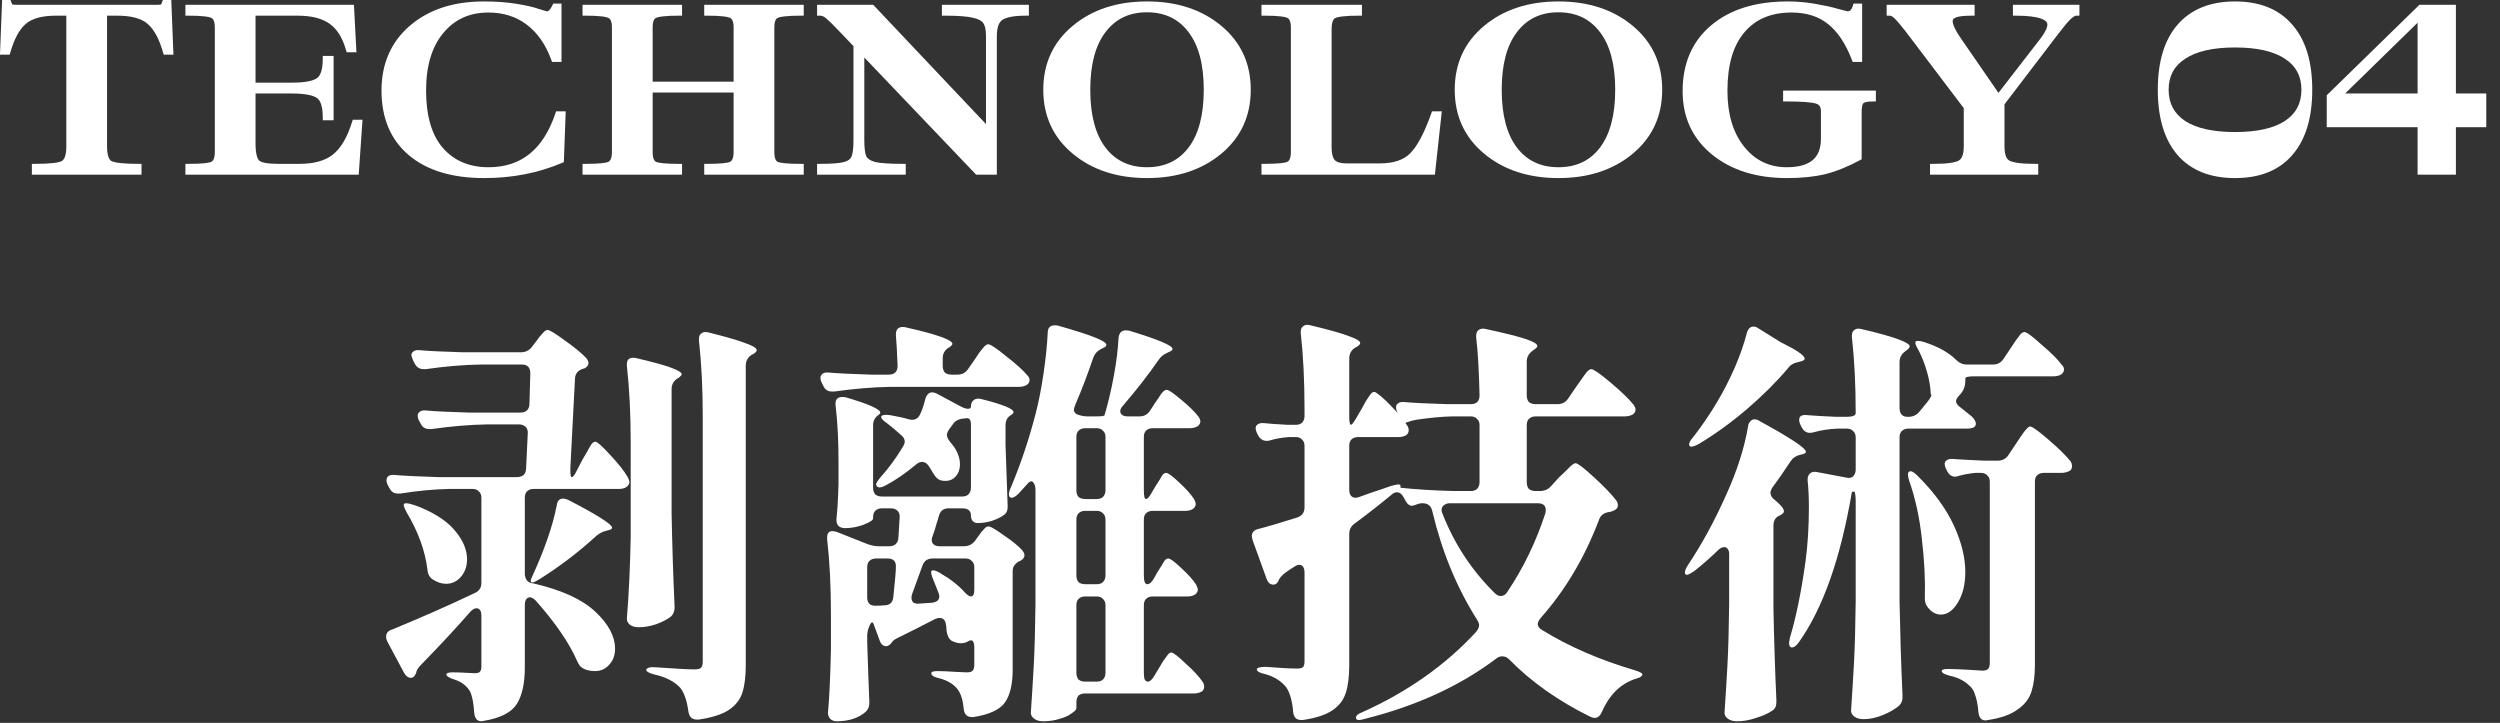
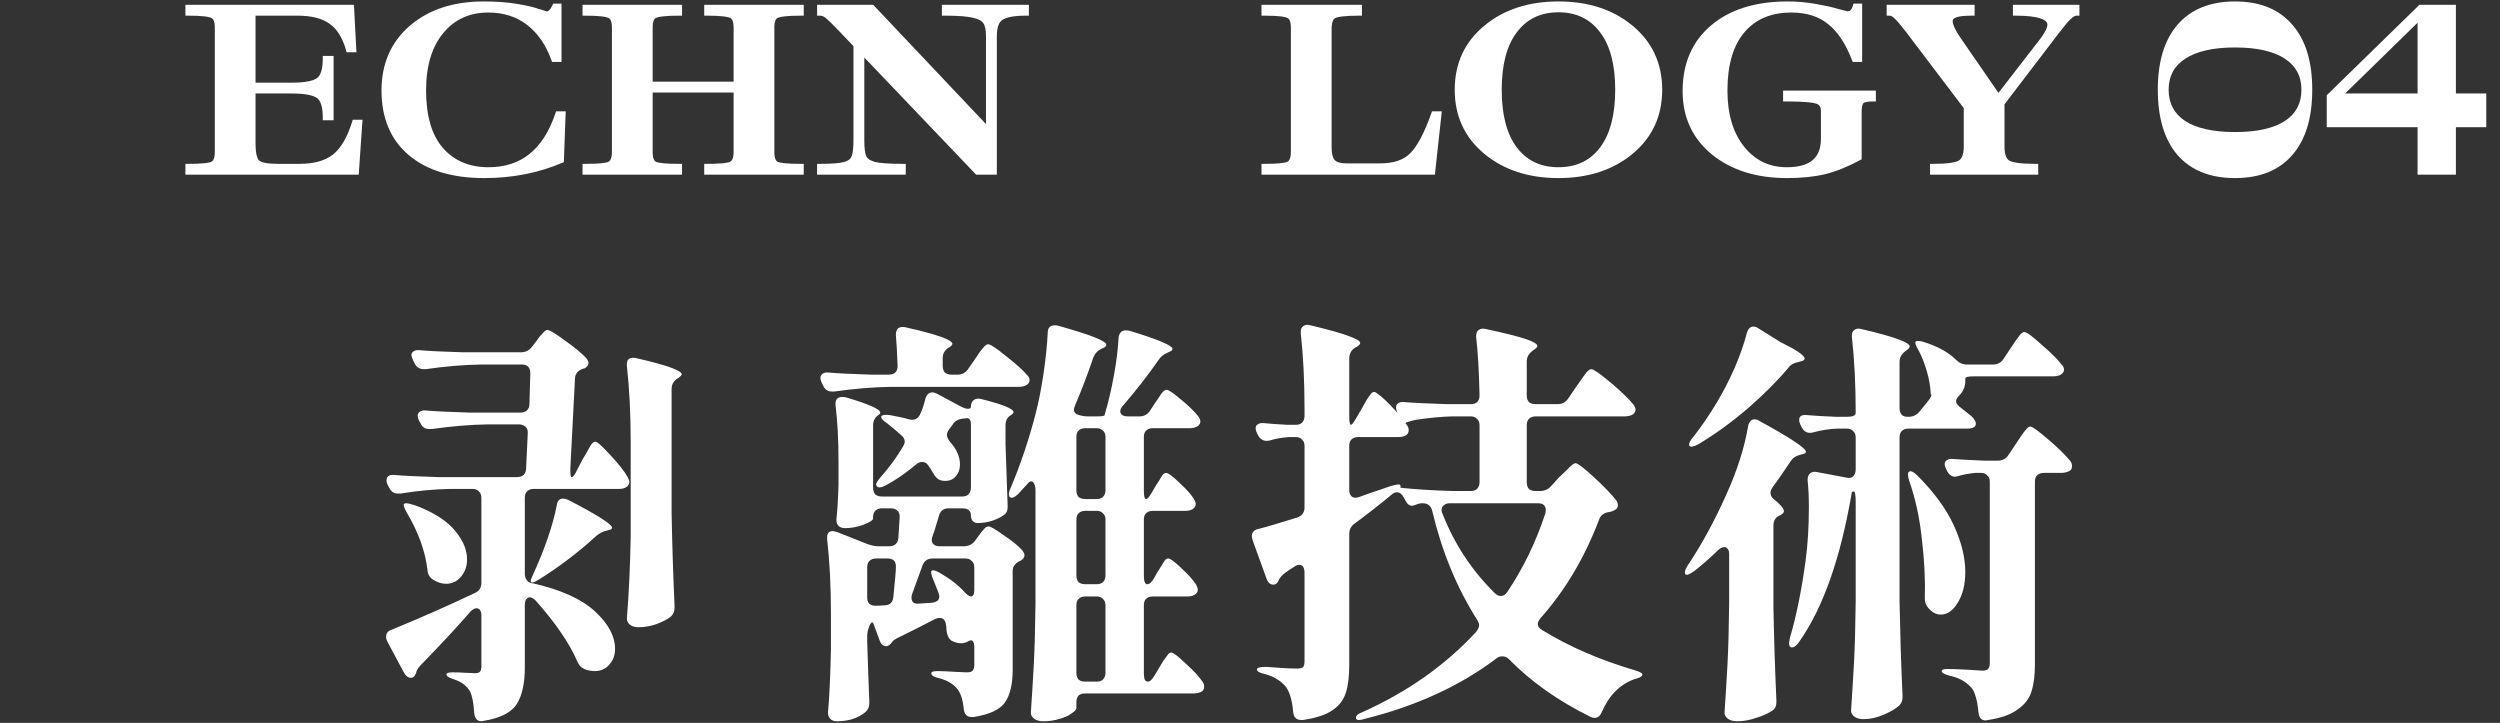
<svg xmlns="http://www.w3.org/2000/svg" width="83" height="24" viewBox="0 0 83 24" fill="none">
  <rect x="0" y="0" width="83" height="24" fill="#333333" stroke="none" />
  <path d="M27.7 12.998C28.363 12.905 28.979 12.853 29.548 12.844H33.818C33.93 12.844 34.023 12.821 34.098 12.774C34.154 12.727 34.182 12.676 34.182 12.62C34.182 12.564 34.159 12.513 34.112 12.466C33.963 12.289 33.725 12.074 33.398 11.822C33.081 11.561 32.885 11.43 32.81 11.43C32.773 11.43 32.731 11.453 32.684 11.5C32.637 11.547 32.577 11.621 32.502 11.724C32.437 11.817 32.39 11.887 32.362 11.934L32.138 12.256C32.054 12.377 31.937 12.438 31.788 12.438H31.592C31.499 12.438 31.424 12.415 31.368 12.368C31.321 12.312 31.298 12.237 31.298 12.144V11.892C31.298 11.743 31.363 11.626 31.494 11.542L31.522 11.528C31.587 11.481 31.62 11.444 31.62 11.416C31.62 11.285 31.107 11.103 30.08 10.87C30.052 10.861 30.015 10.856 29.968 10.856C29.819 10.856 29.744 10.94 29.744 11.108V11.136C29.763 11.323 29.781 11.659 29.8 12.144C29.8 12.34 29.702 12.438 29.506 12.438H28.918C28.293 12.419 27.821 12.396 27.504 12.368C27.42 12.359 27.355 12.373 27.308 12.41C27.261 12.447 27.238 12.494 27.238 12.55C27.238 12.597 27.252 12.648 27.28 12.704L27.336 12.816C27.392 12.937 27.485 12.998 27.616 12.998H27.7Z" fill="white" />
  <path d="M39.362 22.028C39.11 21.785 38.951 21.664 38.886 21.664C38.849 21.664 38.811 21.687 38.774 21.734C38.737 21.78 38.685 21.851 38.62 21.944C38.564 22.037 38.522 22.107 38.494 22.154L38.326 22.434C38.251 22.564 38.177 22.63 38.102 22.63C38.065 22.63 38.032 22.607 38.004 22.56C37.985 22.504 37.976 22.429 37.976 22.336V20.096C37.976 20.003 37.999 19.933 38.046 19.886C38.102 19.83 38.177 19.802 38.27 19.802H39.432C39.535 19.802 39.619 19.779 39.684 19.732C39.74 19.685 39.768 19.634 39.768 19.578C39.768 19.541 39.749 19.485 39.712 19.41C39.609 19.251 39.446 19.069 39.222 18.864C38.998 18.649 38.853 18.542 38.788 18.542C38.751 18.542 38.713 18.561 38.676 18.598C38.648 18.635 38.611 18.696 38.564 18.78C38.517 18.855 38.475 18.92 38.438 18.976L38.312 19.2C38.237 19.331 38.163 19.396 38.088 19.396C38.013 19.396 37.976 19.298 37.976 19.102V17.254C37.976 17.16 37.999 17.09 38.046 17.044C38.102 16.988 38.177 16.96 38.27 16.96H39.362C39.465 16.96 39.549 16.936 39.614 16.89C39.67 16.843 39.698 16.792 39.698 16.736C39.698 16.698 39.679 16.642 39.642 16.568C39.539 16.409 39.376 16.227 39.152 16.022C38.928 15.807 38.783 15.7 38.718 15.7C38.681 15.7 38.643 15.719 38.606 15.756C38.578 15.793 38.541 15.854 38.494 15.938C38.447 16.012 38.405 16.078 38.368 16.134L38.228 16.372C38.153 16.503 38.093 16.568 38.046 16.568C37.999 16.568 37.976 16.47 37.976 16.274V14.51C37.976 14.416 37.999 14.347 38.046 14.3C38.102 14.244 38.177 14.216 38.27 14.216H39.502C39.605 14.216 39.693 14.193 39.768 14.146C39.824 14.099 39.852 14.048 39.852 13.992C39.852 13.945 39.829 13.889 39.782 13.824C39.661 13.665 39.469 13.479 39.208 13.264C38.956 13.049 38.797 12.942 38.732 12.942C38.695 12.942 38.653 12.965 38.606 13.012C38.569 13.049 38.522 13.114 38.466 13.208C38.41 13.292 38.368 13.352 38.34 13.39L38.186 13.628C38.102 13.758 37.985 13.824 37.836 13.824H37.444C37.369 13.824 37.309 13.81 37.262 13.782C37.215 13.745 37.192 13.703 37.192 13.656C37.192 13.591 37.225 13.525 37.29 13.46C37.738 12.937 38.13 12.433 38.466 11.948C38.531 11.845 38.629 11.766 38.76 11.71L38.816 11.682C38.891 11.654 38.928 11.621 38.928 11.584C38.928 11.472 38.452 11.271 37.5 10.982C37.472 10.973 37.43 10.968 37.374 10.968C37.234 10.968 37.155 11.052 37.136 11.22C37.117 11.593 37.066 12.008 36.982 12.466C36.898 12.923 36.8 13.343 36.688 13.726C36.679 13.735 36.674 13.754 36.674 13.782C36.674 13.81 36.585 13.824 36.408 13.824H36.1C35.988 13.824 35.871 13.8 35.75 13.754C35.685 13.716 35.652 13.665 35.652 13.6C35.652 13.572 35.671 13.511 35.708 13.418C35.913 12.942 36.109 12.428 36.296 11.878C36.343 11.747 36.431 11.649 36.562 11.584L36.618 11.556C36.693 11.528 36.73 11.491 36.73 11.444C36.73 11.322 36.198 11.113 35.134 10.814C35.106 10.805 35.069 10.8 35.022 10.8C34.863 10.8 34.784 10.884 34.784 11.052C34.765 11.453 34.719 11.906 34.644 12.41C34.569 12.914 34.481 13.362 34.378 13.754C34.154 14.613 33.879 15.429 33.552 16.204C33.515 16.279 33.496 16.349 33.496 16.414C33.496 16.488 33.529 16.526 33.594 16.526C33.65 16.526 33.725 16.479 33.818 16.386L34.112 16.064C34.159 16.008 34.201 15.98 34.238 15.98C34.275 15.98 34.308 16.008 34.336 16.064C34.364 16.12 34.378 16.19 34.378 16.274V20.026C34.369 20.866 34.35 21.547 34.322 22.07C34.294 22.583 34.261 23.115 34.224 23.666C34.224 23.741 34.261 23.806 34.336 23.862C34.411 23.918 34.509 23.946 34.63 23.946C34.835 23.946 35.022 23.918 35.19 23.862C35.358 23.815 35.489 23.755 35.582 23.68C35.685 23.614 35.736 23.558 35.736 23.512V23.316C35.736 23.223 35.759 23.148 35.806 23.092C35.862 23.045 35.937 23.022 36.03 23.022H39.642C39.745 23.022 39.833 22.998 39.908 22.952C39.955 22.915 39.978 22.863 39.978 22.798C39.978 22.733 39.959 22.677 39.922 22.63C39.81 22.462 39.623 22.261 39.362 22.028ZM36.702 22.336C36.702 22.429 36.674 22.504 36.618 22.56C36.571 22.607 36.501 22.63 36.408 22.63H36.03C35.937 22.63 35.862 22.607 35.806 22.56C35.759 22.504 35.736 22.429 35.736 22.336V20.096C35.736 20.003 35.759 19.933 35.806 19.886C35.862 19.83 35.937 19.802 36.03 19.802H36.408C36.501 19.802 36.571 19.83 36.618 19.886C36.674 19.933 36.702 20.003 36.702 20.096V22.336ZM36.702 19.102C36.702 19.195 36.674 19.27 36.618 19.326C36.571 19.372 36.501 19.396 36.408 19.396H36.03C35.937 19.396 35.862 19.372 35.806 19.326C35.759 19.27 35.736 19.195 35.736 19.102V17.254C35.736 17.16 35.759 17.09 35.806 17.044C35.862 16.988 35.937 16.96 36.03 16.96H36.408C36.501 16.96 36.571 16.988 36.618 17.044C36.674 17.09 36.702 17.16 36.702 17.254V19.102ZM36.702 16.274C36.702 16.367 36.674 16.442 36.618 16.498C36.571 16.544 36.501 16.568 36.408 16.568H36.03C35.937 16.568 35.862 16.544 35.806 16.498C35.759 16.442 35.736 16.367 35.736 16.274V14.51C35.736 14.416 35.759 14.347 35.806 14.3C35.862 14.244 35.937 14.216 36.03 14.216H36.408C36.501 14.216 36.571 14.244 36.618 14.3C36.674 14.347 36.702 14.416 36.702 14.51V16.274Z" fill="white" />
  <path d="M33.327 17.772C33.056 17.576 32.888 17.478 32.823 17.478C32.786 17.478 32.748 17.492 32.711 17.52C32.683 17.548 32.641 17.595 32.585 17.66C32.538 17.725 32.501 17.777 32.473 17.814L32.361 17.968C32.268 18.08 32.146 18.136 31.997 18.136H31.199C31.115 18.136 31.05 18.117 31.003 18.08C30.956 18.043 30.933 17.991 30.933 17.926C30.933 17.898 30.942 17.856 30.961 17.8C31.017 17.651 31.059 17.52 31.087 17.408C31.124 17.296 31.152 17.203 31.171 17.128C31.218 16.96 31.325 16.876 31.493 16.876H31.941C32.137 16.876 32.235 16.955 32.235 17.114C32.235 17.189 32.254 17.249 32.291 17.296C32.338 17.343 32.394 17.366 32.459 17.366C32.608 17.366 32.762 17.343 32.921 17.296C33.089 17.24 33.224 17.175 33.327 17.1C33.411 17.044 33.453 16.96 33.453 16.848V16.764C33.434 16.288 33.411 15.62 33.383 14.762V14.132C33.383 13.964 33.444 13.847 33.565 13.782C33.621 13.745 33.649 13.712 33.649 13.684C33.649 13.572 33.294 13.427 32.585 13.25C32.482 13.222 32.398 13.231 32.333 13.278C32.268 13.325 32.235 13.399 32.235 13.502C32.235 13.549 32.202 13.572 32.137 13.572C32.072 13.572 31.988 13.544 31.885 13.488L31.101 13.068C31.045 13.04 30.994 13.026 30.947 13.026C30.844 13.026 30.77 13.096 30.723 13.236C30.676 13.432 30.62 13.6 30.555 13.74C30.499 13.87 30.41 13.936 30.289 13.936C30.242 13.936 30.205 13.931 30.177 13.922C30.028 13.875 29.818 13.829 29.547 13.782C29.398 13.763 29.304 13.773 29.267 13.81C29.248 13.829 29.253 13.861 29.281 13.908C29.318 13.955 29.379 14.006 29.463 14.062C29.64 14.202 29.79 14.328 29.911 14.44C29.995 14.505 30.037 14.58 30.037 14.664C30.037 14.711 30.014 14.771 29.967 14.846C29.743 15.219 29.496 15.555 29.225 15.854C29.132 15.966 29.085 16.045 29.085 16.092L29.113 16.148C29.169 16.204 29.272 16.19 29.421 16.106C29.738 15.938 30.07 15.709 30.415 15.42C30.48 15.364 30.546 15.336 30.611 15.336C30.704 15.336 30.779 15.383 30.835 15.476C30.854 15.495 30.9 15.569 30.975 15.7C31.059 15.849 31.152 15.933 31.255 15.952C31.283 15.961 31.325 15.966 31.381 15.966C31.53 15.966 31.647 15.915 31.731 15.812C31.824 15.709 31.871 15.579 31.871 15.42C31.871 15.168 31.764 14.921 31.549 14.678C31.474 14.585 31.437 14.505 31.437 14.44C31.437 14.393 31.46 14.333 31.507 14.258L31.633 14.09C31.698 13.978 31.82 13.912 31.997 13.894H32.025C32.1 13.875 32.151 13.88 32.179 13.908C32.216 13.936 32.235 14.001 32.235 14.104V16.19C32.235 16.283 32.207 16.358 32.151 16.414C32.104 16.461 32.034 16.484 31.941 16.484H29.281C29.188 16.484 29.113 16.461 29.057 16.414C29.01 16.358 28.987 16.283 28.987 16.19V14.118C28.987 13.978 29.043 13.866 29.155 13.782C29.202 13.754 29.225 13.726 29.225 13.698C29.225 13.586 28.847 13.418 28.091 13.194C28.063 13.185 28.021 13.18 27.965 13.18C27.797 13.18 27.722 13.273 27.741 13.46C27.806 13.992 27.839 14.622 27.839 15.35V16.078L27.825 16.456C27.816 16.717 27.797 16.983 27.769 17.254C27.769 17.441 27.867 17.534 28.063 17.534C28.259 17.534 28.46 17.497 28.665 17.422C28.88 17.338 28.987 17.268 28.987 17.212V17.17C28.987 17.076 29.01 17.007 29.057 16.96C29.113 16.904 29.188 16.876 29.281 16.876H29.575C29.659 16.876 29.729 16.899 29.785 16.946C29.841 16.993 29.869 17.058 29.869 17.142V17.17L29.827 17.856C29.808 18.043 29.706 18.136 29.519 18.136H29.155C29.062 18.136 28.945 18.113 28.805 18.066L27.783 17.66C27.708 17.641 27.662 17.632 27.643 17.632C27.522 17.632 27.461 17.702 27.461 17.842V17.898C27.545 18.635 27.587 19.461 27.587 20.376V21.566C27.568 22.443 27.536 23.143 27.489 23.666C27.489 23.741 27.512 23.806 27.559 23.862C27.615 23.918 27.69 23.946 27.783 23.946C28.175 23.946 28.492 23.843 28.735 23.638C28.819 23.563 28.861 23.465 28.861 23.344V23.274C28.842 22.835 28.819 22.182 28.791 21.314V21.132C28.791 21.039 28.805 20.95 28.833 20.866C28.861 20.782 28.889 20.721 28.917 20.684C28.954 20.646 28.982 20.656 29.001 20.712L29.197 21.244C29.244 21.384 29.318 21.454 29.421 21.454C29.468 21.454 29.519 21.426 29.575 21.37L29.617 21.314C29.645 21.267 29.72 21.216 29.841 21.16C30.186 20.992 30.583 20.791 31.031 20.558C31.087 20.53 31.143 20.516 31.199 20.516C31.32 20.516 31.39 20.595 31.409 20.754C31.418 20.791 31.423 20.847 31.423 20.922C31.442 21.09 31.498 21.206 31.591 21.272C31.703 21.328 31.806 21.356 31.899 21.356C31.992 21.356 32.076 21.333 32.151 21.286C32.282 21.211 32.347 21.286 32.347 21.51V22.07C32.347 22.163 32.328 22.229 32.291 22.266C32.263 22.303 32.198 22.322 32.095 22.322L31.759 22.308C31.479 22.289 31.269 22.28 31.129 22.28C30.989 22.28 30.919 22.303 30.919 22.35C30.919 22.425 31.008 22.481 31.185 22.518C31.465 22.593 31.67 22.719 31.801 22.896C31.904 23.036 31.969 23.25 31.997 23.54C32.016 23.717 32.104 23.806 32.263 23.806H32.319C32.851 23.722 33.201 23.558 33.369 23.316C33.537 23.073 33.621 22.709 33.621 22.224V18.948C33.621 18.873 33.644 18.808 33.691 18.752C33.747 18.687 33.803 18.645 33.859 18.626L33.887 18.612C33.971 18.565 34.013 18.505 34.013 18.43C34.013 18.393 33.99 18.341 33.943 18.276C33.812 18.127 33.607 17.959 33.327 17.772ZM29.743 18.85C29.743 18.953 29.715 19.274 29.659 19.816C29.64 20.003 29.542 20.096 29.365 20.096C29.29 20.105 29.188 20.11 29.057 20.11C28.88 20.11 28.791 20.017 28.791 19.83V18.836C28.791 18.743 28.814 18.672 28.861 18.626C28.917 18.57 28.992 18.542 29.085 18.542H29.463C29.65 18.542 29.743 18.626 29.743 18.794V18.85ZM32.347 19.578C32.347 19.727 32.31 19.802 32.235 19.802C32.188 19.802 32.123 19.76 32.039 19.676C31.834 19.443 31.554 19.223 31.199 19.018C31.106 18.962 31.031 18.934 30.975 18.934C30.956 18.934 30.942 18.939 30.933 18.948C30.914 18.957 30.91 18.99 30.919 19.046C30.928 19.102 30.952 19.172 30.989 19.256L31.157 19.676C31.176 19.732 31.185 19.774 31.185 19.802C31.185 19.923 31.101 19.993 30.933 20.012L30.513 20.04C30.429 20.049 30.364 20.035 30.317 19.998C30.28 19.961 30.261 19.909 30.261 19.844C30.261 19.788 30.27 19.741 30.289 19.704L30.625 18.78C30.681 18.621 30.793 18.542 30.961 18.542H32.053C32.146 18.542 32.216 18.57 32.263 18.626C32.319 18.672 32.347 18.743 32.347 18.836V19.578Z" fill="white" />
  <path d="M54.273 22.252C53.105 21.907 52.084 21.463 51.206 20.922C51.103 20.866 51.053 20.796 51.053 20.712C51.053 20.665 51.086 20.6 51.151 20.516C51.963 19.601 52.607 18.519 53.083 17.268C53.13 17.119 53.237 17.03 53.404 17.002C53.48 16.993 53.55 16.969 53.614 16.932C53.68 16.895 53.713 16.843 53.713 16.778C53.713 16.713 53.694 16.657 53.657 16.61C53.498 16.405 53.251 16.148 52.915 15.84C52.579 15.532 52.378 15.378 52.312 15.378C52.257 15.378 52.167 15.443 52.047 15.574C51.925 15.695 51.831 15.784 51.767 15.84L51.487 16.148C51.394 16.251 51.272 16.302 51.123 16.302H50.983C50.89 16.302 50.815 16.279 50.758 16.232C50.712 16.176 50.688 16.101 50.688 16.008V14.118C50.688 14.025 50.712 13.955 50.758 13.908C50.815 13.852 50.89 13.824 50.983 13.824H53.937C54.049 13.824 54.142 13.801 54.217 13.754C54.273 13.707 54.3 13.656 54.3 13.6C54.3 13.553 54.278 13.497 54.23 13.432C54.081 13.245 53.83 13.003 53.475 12.704C53.12 12.405 52.906 12.256 52.831 12.256C52.794 12.256 52.747 12.284 52.691 12.34C52.644 12.396 52.579 12.485 52.495 12.606C52.42 12.718 52.364 12.797 52.327 12.844L52.06 13.236C51.977 13.357 51.86 13.418 51.711 13.418H50.983C50.89 13.418 50.815 13.395 50.758 13.348C50.712 13.292 50.688 13.217 50.688 13.124V12.004C50.688 11.864 50.749 11.747 50.871 11.654L50.926 11.612C51.002 11.565 51.039 11.523 51.039 11.486C51.039 11.421 50.917 11.346 50.675 11.262C50.432 11.178 49.989 11.066 49.344 10.926C49.242 10.898 49.157 10.907 49.093 10.954C49.037 10.991 49.008 11.061 49.008 11.164V11.192C49.065 11.659 49.102 12.303 49.121 13.124C49.121 13.32 49.023 13.418 48.827 13.418H48.057C47.413 13.399 46.932 13.376 46.614 13.348C46.531 13.339 46.466 13.353 46.419 13.39C46.372 13.418 46.349 13.46 46.349 13.516C46.349 13.572 46.362 13.628 46.391 13.684L46.404 13.712C46.105 13.385 45.882 13.171 45.733 13.068C45.685 13.031 45.649 13.012 45.621 13.012C45.584 13.012 45.545 13.035 45.508 13.082C45.472 13.129 45.42 13.203 45.355 13.306C45.299 13.409 45.252 13.493 45.215 13.558L45.019 13.894C44.935 14.034 44.879 14.104 44.851 14.104C44.813 14.104 44.795 14.006 44.795 13.81V11.906C44.795 11.747 44.86 11.626 44.99 11.542L45.047 11.514C45.122 11.467 45.159 11.425 45.159 11.388C45.159 11.323 45.038 11.248 44.795 11.164C44.562 11.071 44.132 10.949 43.507 10.8C43.404 10.772 43.325 10.781 43.269 10.828C43.213 10.865 43.185 10.926 43.185 11.01V11.066C43.269 11.803 43.31 12.643 43.31 13.586V13.81C43.31 13.903 43.282 13.978 43.227 14.034C43.18 14.081 43.11 14.104 43.017 14.104H42.751C42.395 14.085 42.135 14.067 41.967 14.048C41.873 14.039 41.803 14.053 41.757 14.09C41.709 14.118 41.687 14.16 41.687 14.216C41.687 14.263 41.701 14.314 41.728 14.37L41.77 14.454C41.836 14.575 41.93 14.636 42.05 14.636C42.097 14.636 42.135 14.631 42.163 14.622C42.34 14.566 42.55 14.529 42.792 14.51H43.017C43.11 14.51 43.18 14.538 43.227 14.594C43.282 14.641 43.31 14.711 43.31 14.804V16.848C43.31 17.016 43.227 17.128 43.059 17.184C42.434 17.38 42.004 17.506 41.77 17.562C41.631 17.599 41.56 17.679 41.56 17.8C41.56 17.819 41.57 17.865 41.589 17.94L42.05 19.214C42.097 19.345 42.172 19.41 42.275 19.41C42.34 19.41 42.392 19.377 42.428 19.312L42.471 19.228C42.498 19.172 42.563 19.102 42.666 19.018C42.798 18.925 42.895 18.859 42.961 18.822C43.026 18.775 43.081 18.752 43.129 18.752C43.249 18.752 43.31 18.841 43.31 19.018V21.958C43.31 22.051 43.291 22.117 43.255 22.154C43.218 22.182 43.152 22.196 43.059 22.196C42.826 22.196 42.485 22.177 42.037 22.14C41.831 22.14 41.728 22.168 41.728 22.224C41.728 22.289 41.818 22.341 41.995 22.378C42.303 22.462 42.541 22.611 42.709 22.826C42.83 23.013 42.904 23.283 42.933 23.638C42.952 23.815 43.04 23.904 43.199 23.904H43.255C43.694 23.839 44.02 23.731 44.235 23.582C44.459 23.433 44.608 23.237 44.683 22.994C44.758 22.761 44.795 22.453 44.795 22.07V17.73C44.795 17.581 44.855 17.464 44.977 17.38C45.406 17.063 45.812 16.745 46.195 16.428C46.251 16.372 46.312 16.344 46.377 16.344C46.469 16.344 46.545 16.4 46.601 16.512L46.67 16.638C46.727 16.741 46.797 16.792 46.881 16.792C46.909 16.792 46.969 16.773 47.062 16.736C47.118 16.717 47.166 16.708 47.203 16.708H47.23C47.407 16.708 47.516 16.797 47.553 16.974C47.87 18.309 48.364 19.508 49.037 20.572C49.084 20.647 49.107 20.707 49.107 20.754C49.107 20.819 49.074 20.894 49.008 20.978C47.992 22.079 46.736 22.966 45.243 23.638C45.093 23.694 45.019 23.755 45.019 23.82V23.848C45.028 23.885 45.06 23.904 45.117 23.904C45.173 23.904 45.243 23.89 45.327 23.862C47.035 23.433 48.486 22.765 49.681 21.86C49.737 21.813 49.801 21.79 49.877 21.79C49.961 21.79 50.036 21.823 50.101 21.888C50.82 22.625 51.716 23.26 52.789 23.792C52.844 23.82 52.895 23.834 52.943 23.834C53.045 23.834 53.124 23.769 53.181 23.638C53.424 23.078 53.788 22.714 54.273 22.546C54.338 22.527 54.394 22.509 54.441 22.49C54.487 22.462 54.516 22.434 54.525 22.406C54.544 22.359 54.459 22.308 54.273 22.252ZM46.475 16.19L46.503 16.176L46.489 16.106C46.48 16.069 46.377 16.078 46.181 16.134L45.816 16.26C45.612 16.325 45.383 16.405 45.131 16.498C45.075 16.517 45.032 16.526 45.005 16.526C44.94 16.526 44.888 16.503 44.851 16.456C44.813 16.409 44.795 16.344 44.795 16.26V14.804C44.795 14.711 44.818 14.641 44.864 14.594C44.92 14.538 44.996 14.51 45.089 14.51H46.433C46.536 14.51 46.623 14.487 46.699 14.44C46.746 14.393 46.769 14.342 46.769 14.286C46.769 14.221 46.749 14.165 46.713 14.118L46.67 14.062C46.652 14.043 46.68 14.025 46.755 14.006C46.83 13.978 46.917 13.955 47.02 13.936C47.459 13.871 47.855 13.833 48.211 13.824H48.827C48.92 13.824 48.989 13.852 49.037 13.908C49.093 13.955 49.121 14.025 49.121 14.118V16.008C49.121 16.101 49.093 16.176 49.037 16.232C48.989 16.279 48.92 16.302 48.827 16.302H48.253C47.562 16.283 46.969 16.246 46.475 16.19ZM50.045 19.648C49.989 19.741 49.914 19.788 49.821 19.788C49.756 19.788 49.69 19.755 49.624 19.69C48.868 18.943 48.295 18.075 47.903 17.086C47.874 17.03 47.861 16.979 47.861 16.932C47.861 16.867 47.883 16.815 47.931 16.778C47.987 16.731 48.051 16.708 48.127 16.708H51.053C51.23 16.708 51.319 16.783 51.319 16.932C51.319 16.979 51.313 17.016 51.305 17.044C50.997 17.987 50.577 18.855 50.045 19.648Z" fill="white" />
  <path d="M58.92 16.596C58.827 16.531 58.779 16.451 58.779 16.358C58.779 16.311 58.803 16.25 58.85 16.176C59.018 15.952 59.218 15.662 59.452 15.308C59.527 15.196 59.633 15.126 59.774 15.098L59.83 15.084C59.914 15.065 59.956 15.037 59.956 15C59.956 14.879 59.443 14.538 58.416 13.978C58.369 13.941 58.312 13.922 58.248 13.922C58.192 13.922 58.145 13.945 58.108 13.992C58.071 14.029 58.047 14.081 58.038 14.146C57.916 14.865 57.674 15.625 57.31 16.428C56.918 17.305 56.493 18.084 56.036 18.766C55.971 18.869 55.938 18.948 55.938 19.004C55.938 19.032 55.943 19.05 55.952 19.06C55.98 19.088 56.013 19.093 56.05 19.074C56.097 19.055 56.162 19.018 56.246 18.962C56.498 18.766 56.764 18.533 57.044 18.262C57.109 18.197 57.179 18.164 57.254 18.164C57.3 18.164 57.338 18.187 57.366 18.234C57.394 18.271 57.408 18.327 57.408 18.402V20.026C57.399 20.866 57.38 21.547 57.352 22.07C57.324 22.583 57.291 23.115 57.254 23.666C57.254 23.741 57.291 23.806 57.366 23.862C57.441 23.918 57.543 23.946 57.674 23.946C57.879 23.946 58.089 23.909 58.304 23.834C58.519 23.769 58.696 23.689 58.836 23.596C58.929 23.54 58.976 23.447 58.976 23.316V23.246C58.929 22.21 58.897 21.183 58.878 20.166V17.45C58.878 17.282 58.947 17.17 59.088 17.114C59.181 17.067 59.227 17.021 59.227 16.974C59.227 16.89 59.124 16.764 58.92 16.596Z" fill="white" />
  <path d="M63.065 14.524C63.065 14.431 63.088 14.361 63.135 14.314C63.191 14.258 63.266 14.23 63.359 14.23H65.305C65.398 14.23 65.472 14.216 65.529 14.188C65.576 14.16 65.599 14.118 65.599 14.062C65.599 13.997 65.552 13.917 65.459 13.824L65.039 13.488C64.974 13.432 64.941 13.376 64.941 13.32C64.941 13.264 64.978 13.199 65.052 13.124C65.184 12.993 65.249 12.83 65.249 12.634V12.564C65.249 12.517 65.347 12.494 65.543 12.494H68.175C68.287 12.494 68.376 12.471 68.441 12.424C68.497 12.377 68.525 12.326 68.525 12.27C68.525 12.214 68.502 12.163 68.455 12.116C68.323 11.939 68.1 11.715 67.782 11.444C67.475 11.164 67.284 11.024 67.209 11.024C67.172 11.024 67.13 11.047 67.082 11.094C67.046 11.141 66.99 11.215 66.915 11.318C66.85 11.421 66.794 11.505 66.747 11.57L66.523 11.906C66.439 12.037 66.322 12.102 66.173 12.102H65.29C65.159 12.102 65.039 12.046 64.927 11.934C64.694 11.701 64.347 11.509 63.891 11.36C63.807 11.332 63.737 11.318 63.681 11.318C63.644 11.318 63.62 11.323 63.611 11.332C63.563 11.36 63.592 11.458 63.695 11.626C63.807 11.841 63.9 12.079 63.975 12.34C64.05 12.601 64.092 12.849 64.101 13.082C64.148 13.11 64.106 13.203 63.975 13.362L63.722 13.67C63.63 13.782 63.508 13.838 63.359 13.838H63.331C63.247 13.838 63.182 13.815 63.135 13.768C63.088 13.712 63.065 13.637 63.065 13.544V12.018C63.065 11.878 63.126 11.761 63.247 11.668L63.303 11.626C63.368 11.579 63.401 11.537 63.401 11.5C63.401 11.435 63.284 11.36 63.05 11.276C62.818 11.183 62.402 11.066 61.805 10.926C61.702 10.898 61.623 10.907 61.566 10.954C61.511 10.991 61.483 11.052 61.483 11.136V11.192C61.566 11.929 61.609 12.769 61.609 13.712C61.609 13.796 61.511 13.838 61.315 13.838H60.951C60.522 13.819 60.204 13.801 59.998 13.782C59.822 13.763 59.733 13.815 59.733 13.936C59.733 13.992 59.747 14.048 59.775 14.104L59.816 14.188C59.882 14.309 59.971 14.37 60.083 14.37C60.13 14.37 60.166 14.365 60.195 14.356C60.466 14.281 60.736 14.239 61.007 14.23H61.315C61.407 14.23 61.477 14.258 61.525 14.314C61.581 14.361 61.609 14.431 61.609 14.524V15.588C61.609 15.672 61.586 15.742 61.539 15.798C61.502 15.845 61.446 15.868 61.371 15.868L61.287 15.854L60.321 15.672C60.227 15.653 60.153 15.667 60.097 15.714C60.041 15.761 60.013 15.831 60.013 15.924V15.952C60.041 16.213 60.055 16.507 60.055 16.834C60.055 17.487 60.018 18.089 59.943 18.64C59.803 19.648 59.63 20.493 59.425 21.174L59.397 21.342C59.397 21.445 59.43 21.496 59.495 21.496C59.56 21.496 59.635 21.44 59.718 21.328C60.522 20.199 61.11 18.533 61.483 16.33C61.511 16.33 61.534 16.325 61.553 16.316C61.572 16.316 61.586 16.349 61.594 16.414C61.603 16.47 61.609 16.545 61.609 16.638V19.956C61.6 20.796 61.581 21.477 61.553 22C61.525 22.513 61.492 23.045 61.455 23.596C61.455 23.671 61.492 23.736 61.566 23.792C61.642 23.848 61.743 23.876 61.874 23.876C62.08 23.876 62.295 23.829 62.519 23.736C62.743 23.643 62.92 23.54 63.05 23.428C63.126 23.353 63.163 23.265 63.163 23.162V23.078C63.115 22.023 63.084 20.992 63.065 19.984V14.524Z" fill="white" />
  <path d="M64.996 20.012C65.164 19.741 65.248 19.401 65.248 18.99C65.248 18.514 65.122 18.001 64.87 17.45C64.618 16.899 64.217 16.349 63.666 15.798C63.563 15.695 63.484 15.644 63.428 15.644L63.386 15.658C63.33 15.686 63.33 15.789 63.386 15.966C63.591 16.545 63.731 17.189 63.806 17.898C63.89 18.598 63.923 19.256 63.904 19.872C63.904 19.993 63.941 20.096 64.016 20.18C64.137 20.329 64.277 20.404 64.436 20.404C64.651 20.404 64.837 20.273 64.996 20.012Z" fill="white" />
  <path d="M20.826 16.148C20.873 16.101 20.896 16.05 20.896 15.994C20.896 15.966 20.877 15.915 20.84 15.84C20.728 15.644 20.537 15.401 20.266 15.112C19.995 14.813 19.827 14.664 19.762 14.664C19.725 14.664 19.683 14.692 19.636 14.748C19.599 14.804 19.547 14.893 19.482 15.014C19.417 15.126 19.37 15.205 19.342 15.252L19.146 15.63C19.081 15.77 19.025 15.84 18.978 15.84C18.95 15.84 18.936 15.77 18.936 15.63V15.532L19.09 12.564C19.099 12.405 19.188 12.298 19.356 12.242L19.412 12.228C19.496 12.181 19.538 12.121 19.538 12.046C19.538 12.009 19.515 11.957 19.468 11.892C19.309 11.724 19.071 11.528 18.754 11.304C18.437 11.071 18.245 10.954 18.18 10.954C18.143 10.954 18.101 10.977 18.054 11.024C18.007 11.071 17.961 11.122 17.914 11.178C17.877 11.234 17.839 11.285 17.802 11.332L17.662 11.514C17.569 11.635 17.447 11.696 17.298 11.696H15.366C14.722 11.677 14.241 11.654 13.924 11.626C13.84 11.617 13.775 11.631 13.728 11.668C13.681 11.696 13.658 11.738 13.658 11.794C13.658 11.813 13.677 11.869 13.714 11.962L13.77 12.074C13.835 12.195 13.933 12.256 14.064 12.256H14.134C14.778 12.163 15.394 12.111 15.982 12.102H17.326C17.513 12.102 17.606 12.2 17.606 12.396L17.578 13.404C17.578 13.497 17.55 13.572 17.494 13.628C17.438 13.675 17.363 13.698 17.27 13.698H15.576C14.932 13.679 14.451 13.656 14.134 13.628C14.05 13.619 13.985 13.633 13.938 13.67C13.891 13.698 13.868 13.74 13.868 13.796C13.868 13.852 13.882 13.908 13.91 13.964L13.966 14.062C14.022 14.183 14.115 14.244 14.246 14.244H14.33C14.993 14.151 15.609 14.099 16.178 14.09H17.228C17.312 14.09 17.382 14.113 17.438 14.16C17.494 14.207 17.522 14.272 17.522 14.356V14.384L17.466 15.56C17.457 15.747 17.354 15.84 17.158 15.84H14.554C13.91 15.821 13.429 15.798 13.112 15.77C12.925 15.751 12.832 15.812 12.832 15.952C12.832 15.999 12.846 16.05 12.874 16.106L12.93 16.204C12.986 16.325 13.079 16.386 13.21 16.386H13.294C13.873 16.293 14.423 16.241 14.946 16.232H15.688C15.781 16.232 15.851 16.26 15.898 16.316C15.954 16.363 15.982 16.433 15.982 16.526V19.354C15.982 19.513 15.907 19.625 15.758 19.69C14.918 20.091 13.999 20.497 13 20.908C12.879 20.945 12.818 21.025 12.818 21.146C12.818 21.193 12.832 21.244 12.86 21.3L13.406 22.322C13.471 22.443 13.551 22.504 13.644 22.504C13.709 22.504 13.761 22.462 13.798 22.378C13.817 22.341 13.826 22.313 13.826 22.294C13.845 22.229 13.896 22.154 13.98 22.07C14.652 21.379 15.198 20.791 15.618 20.306C15.693 20.231 15.758 20.194 15.814 20.194C15.926 20.194 15.982 20.278 15.982 20.446V22.126C15.982 22.201 15.968 22.257 15.94 22.294C15.912 22.331 15.856 22.35 15.772 22.35C15.697 22.35 15.59 22.345 15.45 22.336C15.319 22.327 15.179 22.322 15.03 22.322C14.89 22.322 14.82 22.345 14.82 22.392C14.82 22.448 14.909 22.504 15.086 22.56C15.319 22.635 15.492 22.765 15.604 22.952C15.679 23.111 15.725 23.349 15.744 23.666C15.763 23.853 15.842 23.946 15.982 23.946L16.066 23.932C16.617 23.839 16.981 23.652 17.158 23.372C17.335 23.092 17.424 22.686 17.424 22.154V20.096C17.424 20.012 17.438 19.947 17.466 19.9C17.503 19.853 17.545 19.83 17.592 19.83C17.648 19.83 17.713 19.867 17.788 19.942C18.441 20.679 18.899 21.347 19.16 21.944C19.188 22.009 19.221 22.065 19.258 22.112C19.305 22.159 19.361 22.196 19.426 22.224C19.529 22.261 19.636 22.28 19.748 22.28C19.944 22.28 20.103 22.21 20.224 22.07C20.355 21.93 20.42 21.753 20.42 21.538C20.42 21.127 20.201 20.717 19.762 20.306C19.323 19.895 18.637 19.583 17.704 19.368H17.69C17.606 19.359 17.541 19.326 17.494 19.27C17.447 19.205 17.424 19.13 17.424 19.046V16.526C17.424 16.433 17.447 16.363 17.494 16.316C17.55 16.26 17.625 16.232 17.718 16.232H20.56C20.672 16.232 20.761 16.204 20.826 16.148Z" fill="white" />
  <path d="M58.374 10.898C58.327 10.861 58.271 10.842 58.206 10.842C58.159 10.842 58.117 10.861 58.08 10.898C58.043 10.935 58.015 10.986 57.996 11.052C57.903 11.416 57.767 11.803 57.59 12.214C57.413 12.615 57.221 12.989 57.016 13.334C56.773 13.745 56.503 14.141 56.204 14.524C56.12 14.617 56.078 14.697 56.078 14.762C56.078 14.78 56.083 14.794 56.092 14.804C56.129 14.851 56.227 14.832 56.386 14.748C56.946 14.412 57.487 14.02 58.01 13.572C58.542 13.114 58.999 12.657 59.382 12.2C59.447 12.107 59.559 12.046 59.718 12.018L59.76 12.004C59.863 11.985 59.914 11.953 59.914 11.906C59.914 11.803 59.648 11.621 59.116 11.36L58.374 10.898Z" fill="white" />
  <path d="M68.007 14.594C67.671 14.305 67.47 14.16 67.405 14.16C67.368 14.16 67.326 14.188 67.279 14.244C67.232 14.291 67.172 14.37 67.097 14.482C67.022 14.594 66.966 14.678 66.929 14.734L66.677 15.112C66.593 15.233 66.476 15.294 66.327 15.294H65.879C65.431 15.275 65.086 15.257 64.843 15.238C64.75 15.229 64.68 15.243 64.633 15.28C64.586 15.308 64.563 15.35 64.563 15.406C64.563 15.453 64.577 15.504 64.605 15.56L64.647 15.644C64.712 15.765 64.801 15.826 64.913 15.826C64.941 15.826 64.983 15.817 65.039 15.798C65.198 15.752 65.38 15.719 65.585 15.7H65.767C65.86 15.7 65.93 15.728 65.977 15.784C66.033 15.831 66.061 15.901 66.061 15.994V22.014C66.061 22.098 66.042 22.163 66.005 22.21C65.968 22.247 65.902 22.266 65.809 22.266L65.389 22.238C65.053 22.22 64.815 22.21 64.675 22.21C64.535 22.21 64.465 22.233 64.465 22.28C64.465 22.336 64.554 22.387 64.731 22.434C64.992 22.49 65.202 22.593 65.361 22.742C65.454 22.817 65.52 22.91 65.557 23.022C65.622 23.19 65.664 23.395 65.683 23.638C65.702 23.825 65.781 23.918 65.921 23.918L66.005 23.904C66.434 23.839 66.761 23.722 66.985 23.554C67.218 23.395 67.372 23.195 67.447 22.952C67.522 22.719 67.559 22.42 67.559 22.056V15.994C67.559 15.901 67.582 15.831 67.629 15.784C67.685 15.728 67.76 15.7 67.853 15.7H68.441C68.534 15.7 68.628 15.677 68.721 15.63C68.768 15.593 68.791 15.541 68.791 15.476C68.791 15.411 68.772 15.355 68.735 15.308C68.586 15.121 68.343 14.883 68.007 14.594Z" fill="white" />
-   <path d="M24.773 11.402C24.54 11.309 24.124 11.188 23.527 11.038C23.424 11.01 23.345 11.02 23.289 11.066C23.233 11.104 23.205 11.164 23.205 11.248V11.304C23.289 12.06 23.331 12.9 23.331 13.824V21.972C23.331 22.066 23.312 22.131 23.275 22.168C23.238 22.206 23.163 22.224 23.051 22.224C22.864 22.224 22.435 22.201 21.763 22.154C21.67 22.145 21.595 22.149 21.539 22.168C21.483 22.187 21.455 22.21 21.455 22.238C21.455 22.294 21.544 22.346 21.721 22.392C22.104 22.476 22.393 22.625 22.589 22.84C22.72 23.008 22.808 23.27 22.855 23.624C22.883 23.802 22.976 23.89 23.135 23.89H23.191C23.639 23.825 23.975 23.718 24.199 23.568C24.423 23.419 24.572 23.227 24.647 22.994C24.722 22.761 24.759 22.457 24.759 22.084V12.144C24.759 11.986 24.824 11.864 24.955 11.78L25.011 11.752C25.086 11.706 25.123 11.664 25.123 11.626C25.123 11.561 25.006 11.486 24.773 11.402Z" fill="white" />
  <path d="M18.697 16.554C18.576 16.554 18.506 16.624 18.487 16.764C18.356 17.445 18.081 18.243 17.661 19.158C17.633 19.214 17.619 19.256 17.619 19.284C17.619 19.321 17.638 19.34 17.675 19.34C17.712 19.34 17.792 19.302 17.913 19.228C18.594 18.799 19.224 18.318 19.803 17.786C19.906 17.702 20.018 17.646 20.139 17.618L20.195 17.604C20.279 17.585 20.321 17.557 20.321 17.52C20.321 17.408 19.836 17.1 18.865 16.596C18.8 16.568 18.744 16.554 18.697 16.554Z" fill="white" />
  <path d="M14.372 19.242C14.521 19.335 14.666 19.382 14.806 19.382C15.002 19.382 15.165 19.308 15.296 19.158C15.436 18.999 15.506 18.803 15.506 18.57C15.506 18.262 15.38 17.954 15.128 17.646C14.885 17.338 14.498 17.072 13.966 16.848C13.667 16.727 13.485 16.685 13.42 16.722C13.383 16.75 13.411 16.848 13.504 17.016C13.887 17.66 14.115 18.29 14.19 18.906C14.199 19.055 14.26 19.168 14.372 19.242Z" fill="white" />
  <path d="M22.269 20.474C22.352 20.399 22.395 20.301 22.395 20.18V20.11C22.348 19.074 22.316 18.047 22.297 17.03V12.914C22.297 12.765 22.362 12.648 22.493 12.564L22.52 12.55C22.596 12.494 22.633 12.452 22.633 12.424C22.633 12.368 22.52 12.298 22.297 12.214C22.081 12.13 21.695 12.023 21.134 11.892C21.107 11.883 21.07 11.878 21.023 11.878C20.883 11.878 20.812 11.948 20.812 12.088V12.144C20.896 12.9 20.939 13.74 20.939 14.664V17.842C20.92 18.831 20.878 19.732 20.812 20.544C20.812 20.619 20.846 20.684 20.911 20.74C20.986 20.796 21.084 20.824 21.205 20.824C21.392 20.824 21.582 20.791 21.779 20.726C21.984 20.651 22.148 20.567 22.269 20.474Z" fill="white" />
-   <path d="M46.821 5.085L46.82 5.086L46.892 5.156L46.821 5.085Z" fill="white" />
  <path d="M47.549 5.8H47.639L47.648 5.711L47.856 3.807L47.868 3.696H47.542L47.519 3.763C47.285 4.422 47.051 4.857 46.822 5.085L46.893 5.156C46.893 5.156 46.893 5.156 46.893 5.156L46.821 5.086C46.606 5.306 46.279 5.424 45.821 5.424H44.685C44.49 5.424 44.374 5.379 44.311 5.312C44.251 5.244 44.209 5.113 44.209 4.892V0.98C44.209 0.861 44.222 0.772 44.245 0.71C44.267 0.649 44.295 0.619 44.323 0.605L44.326 0.603C44.363 0.582 44.443 0.559 44.582 0.544C44.717 0.528 44.895 0.52 45.117 0.52H45.217V0.16H41.881V0.52H41.981C42.195 0.52 42.366 0.527 42.496 0.542C42.63 0.556 42.706 0.577 42.741 0.596L42.746 0.598C42.802 0.625 42.857 0.705 42.857 0.916V5.044C42.857 5.253 42.802 5.34 42.742 5.371C42.706 5.389 42.629 5.408 42.497 5.421C42.367 5.434 42.195 5.44 41.981 5.44H41.881V5.8H47.549ZM44.32 0.6L44.277 0.517L44.282 0.526L44.32 0.6Z" fill="white" />
  <path d="M56.891 5.044L56.845 5.1L56.827 5.121C57.473 5.651 58.311 5.912 59.331 5.912C59.811 5.912 60.235 5.869 60.602 5.781L60.58 5.687L60.587 5.716L60.602 5.781L60.603 5.781C60.97 5.688 61.354 5.532 61.754 5.316L61.707 5.228C61.707 5.228 61.707 5.228 61.707 5.228L61.754 5.316L61.807 5.287V3.716C61.807 3.627 61.814 3.559 61.826 3.51C61.838 3.459 61.853 3.438 61.862 3.43L61.865 3.427C61.876 3.416 61.902 3.4 61.957 3.387C62.011 3.375 62.084 3.368 62.179 3.368H62.279V3.008H59.199V3.368H59.299C59.567 3.368 59.785 3.375 59.953 3.388C60.124 3.401 60.236 3.42 60.297 3.442L60.331 3.348L60.327 3.36L60.297 3.442L60.3 3.443C60.356 3.461 60.392 3.489 60.415 3.524C60.439 3.561 60.455 3.614 60.455 3.692V4.604C60.455 4.933 60.359 5.163 60.182 5.314C60.002 5.467 59.722 5.552 59.323 5.552C58.74 5.552 58.27 5.326 57.905 4.869C57.539 4.412 57.351 3.796 57.351 3.012C57.351 2.15 57.543 1.51 57.911 1.077L57.835 1.012L57.874 1.045L57.911 1.077C58.278 0.639 58.795 0.416 59.475 0.416C59.974 0.416 60.375 0.544 60.684 0.794L60.747 0.716L60.735 0.732L60.684 0.794L60.685 0.795C61.002 1.041 61.271 1.437 61.485 1.992L61.51 2.056H61.823V0.12H61.537L61.515 0.19C61.491 0.266 61.463 0.313 61.435 0.34C61.41 0.365 61.382 0.376 61.347 0.376C61.351 0.376 61.348 0.376 61.33 0.373C61.314 0.37 61.293 0.365 61.266 0.359C61.211 0.346 61.135 0.326 61.037 0.299C60.84 0.239 60.586 0.183 60.276 0.129L60.259 0.228C60.26 0.228 60.259 0.228 60.259 0.228L60.276 0.129C59.966 0.075 59.659 0.048 59.355 0.048C58.288 0.048 57.433 0.311 56.802 0.848C56.174 1.381 55.863 2.112 55.863 3.028C55.863 3.888 56.184 4.589 56.827 5.121L56.891 5.044ZM61.856 3.423L61.795 3.356L61.8 3.361L61.856 3.423ZM61.011 0.396C61.011 0.396 61.011 0.396 61.011 0.396Z" fill="white" />
  <path d="M51.741 0.048C50.751 0.048 49.927 0.315 49.277 0.855C48.624 1.397 48.297 2.109 48.297 2.98C48.297 3.851 48.624 4.562 49.277 5.105C49.927 5.645 50.751 5.912 51.741 5.912C52.73 5.912 53.554 5.645 54.204 5.105C54.857 4.562 55.185 3.851 55.185 2.98C55.185 2.109 54.857 1.397 54.204 0.855C53.554 0.315 52.73 0.048 51.741 0.048ZM50.364 4.903C50.03 4.463 49.857 3.826 49.857 2.98C49.857 2.133 50.03 1.499 50.364 1.065L50.285 1.004L50.323 1.033L50.364 1.065C50.696 0.627 51.151 0.408 51.741 0.408C52.33 0.408 52.785 0.627 53.117 1.064L53.196 1.004L53.163 1.03L53.117 1.064C53.451 1.499 53.625 2.133 53.625 2.98C53.625 3.826 53.451 4.463 53.117 4.903C52.786 5.335 52.331 5.552 51.741 5.552C51.15 5.552 50.695 5.335 50.364 4.903Z" fill="white" />
  <path d="M66.929 0.16H66.829V0.52H66.929C67.307 0.52 67.58 0.554 67.754 0.615C67.841 0.645 67.896 0.68 67.929 0.714C67.96 0.746 67.973 0.78 67.973 0.82C67.973 0.865 67.957 0.929 67.914 1.015C67.871 1.101 67.805 1.202 67.714 1.319L67.793 1.38L67.79 1.378L67.714 1.319L66.349 3.083L65.107 1.283L65.025 1.34L65.026 1.339L65.107 1.283C65.01 1.145 64.94 1.026 64.894 0.926C64.847 0.825 64.829 0.751 64.829 0.7C64.829 0.672 64.836 0.653 64.848 0.637C64.861 0.62 64.884 0.602 64.926 0.585L64.93 0.583C65.015 0.545 65.185 0.52 65.457 0.52H65.557V0.16H62.637V0.52H62.737C62.774 0.52 62.828 0.54 62.898 0.611L62.901 0.613C62.974 0.682 63.094 0.822 63.265 1.041L65.197 3.59V4.86C65.197 5.134 65.129 5.27 65.037 5.327L65.035 5.328C64.987 5.359 64.896 5.388 64.747 5.409C64.602 5.43 64.412 5.44 64.177 5.44H64.077V5.8H67.669V5.44H67.569C67.334 5.44 67.144 5.43 66.997 5.409C66.847 5.388 66.753 5.359 66.702 5.327C66.614 5.271 66.549 5.135 66.549 4.86V3.463L68.337 1.121C68.529 0.87 68.666 0.708 68.75 0.629C68.84 0.544 68.902 0.52 68.937 0.52H69.037V0.16H66.929ZM66.649 5.412C66.649 5.412 66.649 5.412 66.649 5.412ZM65.04 5.333L65.089 5.412C65.089 5.412 65.089 5.412 65.089 5.412L65.088 5.411L65.04 5.333Z" fill="white" />
-   <path d="M38.081 0.048C37.091 0.048 36.267 0.315 35.617 0.855C34.964 1.397 34.637 2.109 34.637 2.98C34.637 3.851 34.964 4.562 35.617 5.105C36.267 5.645 37.091 5.912 38.081 5.912C39.07 5.912 39.894 5.645 40.545 5.105C41.198 4.562 41.525 3.851 41.525 2.98C41.525 2.109 41.198 1.397 40.545 0.855C39.894 0.315 39.07 0.048 38.081 0.048ZM36.197 2.98C36.197 2.133 36.371 1.499 36.704 1.065L36.625 1.004L36.628 1.007L36.704 1.065L36.705 1.064C37.036 0.627 37.491 0.408 38.081 0.408C38.671 0.408 39.125 0.627 39.457 1.064L39.458 1.065L39.535 1.005L39.537 1.004L39.458 1.065C39.791 1.499 39.965 2.133 39.965 2.98C39.965 3.827 39.791 4.463 39.457 4.903C39.125 5.335 38.67 5.552 38.081 5.552C37.491 5.552 37.037 5.335 36.705 4.904C36.37 4.464 36.197 3.827 36.197 2.98Z" fill="white" />
  <path d="M82.444 3.104H81.536V0.16H80.323L80.294 0.189L77.278 3.133L77.248 3.162V4.224H80.264V5.8H81.536V4.224H82.544V3.104H82.444ZM80.264 3.104H77.858L80.264 0.754V3.104Z" fill="white" />
  <path d="M76.103 0.819C76.102 0.818 76.102 0.818 76.102 0.818C75.658 0.301 75.019 0.048 74.203 0.048C73.387 0.048 72.746 0.301 72.296 0.818L72.371 0.884L72.305 0.826L72.296 0.818C71.853 1.328 71.639 2.054 71.639 2.98C71.639 3.906 71.853 4.634 72.295 5.148L72.296 5.15C72.746 5.662 73.387 5.912 74.203 5.912C75.02 5.912 75.658 5.662 76.103 5.149C76.551 4.634 76.767 3.906 76.767 2.98C76.767 2.054 76.551 1.329 76.103 0.819ZM75.86 4.016C75.488 4.257 74.94 4.384 74.203 4.384C73.466 4.384 72.918 4.257 72.547 4.017C72.181 3.774 71.999 3.433 71.999 2.98C71.999 2.527 72.181 2.189 72.546 1.952L72.547 1.951L72.506 1.89L72.491 1.868L72.547 1.951C72.918 1.705 73.466 1.576 74.203 1.576C74.941 1.576 75.489 1.705 75.86 1.951L75.861 1.952L75.9 1.891L75.914 1.87L75.861 1.952C76.226 2.189 76.407 2.527 76.407 2.98C76.407 3.433 76.226 3.774 75.86 4.016Z" fill="white" />
-   <path d="M5.69 0.096L5.687 0H5.405L5.383 0.071C5.374 0.1 5.364 0.121 5.356 0.135C5.35 0.146 5.348 0.147 5.346 0.149C5.345 0.149 5.346 0.149 5.344 0.149C5.337 0.151 5.326 0.153 5.313 0.155C5.285 0.158 5.247 0.16 5.198 0.16H0.558C0.51 0.16 0.472 0.158 0.444 0.155C0.43 0.153 0.42 0.151 0.413 0.149C0.411 0.149 0.412 0.149 0.411 0.149C0.409 0.147 0.407 0.146 0.401 0.135C0.392 0.121 0.383 0.1 0.374 0.071L0.352 0H0.07L0.067 0.096L0.003 1.712L-0.002 1.816H0.322L0.343 1.743C0.474 1.282 0.648 0.971 0.856 0.792C1.059 0.617 1.387 0.52 1.862 0.52H2.202V4.86C2.202 5.003 2.187 5.113 2.16 5.194C2.133 5.274 2.096 5.319 2.057 5.343C2.016 5.368 1.926 5.394 1.769 5.413C1.616 5.431 1.413 5.44 1.158 5.44H1.058V5.8H4.698V5.44H4.598C4.344 5.44 4.141 5.431 3.986 5.413C3.829 5.394 3.738 5.368 3.692 5.343C3.656 5.319 3.622 5.275 3.596 5.195C3.569 5.114 3.554 5.004 3.554 4.86V0.52H3.894C4.369 0.52 4.698 0.617 4.901 0.792C5.109 0.971 5.283 1.282 5.414 1.743L5.435 1.816H5.758L5.754 1.712L5.69 0.096Z" fill="white" />
  <path d="M16.078 5.912C17.007 5.912 17.869 5.744 18.661 5.408L18.719 5.383L18.722 5.32L18.778 3.8L18.782 3.696H18.462L18.439 3.764C18.235 4.37 17.948 4.816 17.581 5.11C17.216 5.403 16.765 5.552 16.222 5.552C15.58 5.552 15.078 5.338 14.705 4.914C14.338 4.491 14.146 3.86 14.146 3.004C14.146 2.182 14.34 1.551 14.715 1.1L14.647 1.043L14.638 1.036L14.715 1.1C15.09 0.644 15.586 0.416 16.214 0.416C16.712 0.416 17.135 0.551 17.49 0.82C17.845 1.089 18.117 1.476 18.304 1.99L18.328 2.056H18.642V0.12H18.366L18.339 0.177L18.43 0.22C18.43 0.22 18.43 0.22 18.43 0.22L18.339 0.177C18.302 0.257 18.266 0.309 18.234 0.34C18.204 0.37 18.181 0.376 18.166 0.376C18.169 0.376 18.165 0.376 18.149 0.373C18.136 0.37 18.118 0.366 18.094 0.359C18.047 0.347 17.983 0.327 17.901 0.301C17.732 0.239 17.487 0.183 17.166 0.129C16.84 0.075 16.471 0.048 16.062 0.048C15.057 0.048 14.235 0.314 13.605 0.856L13.67 0.932C13.67 0.932 13.67 0.932 13.67 0.932L13.604 0.856C12.978 1.4 12.666 2.119 12.666 3.004C12.666 3.918 12.966 4.639 13.573 5.152C14.179 5.663 15.018 5.912 16.078 5.912ZM14.63 4.98C14.63 4.98 14.63 4.98 14.63 4.98ZM17.87 0.396C17.87 0.396 17.87 0.396 17.87 0.396Z" fill="white" />
  <path d="M13.604 0.856L13.604 0.856L13.67 0.932L13.604 0.856Z" fill="white" />
  <path d="M11.784 3.976H11.711L11.689 4.047C11.527 4.57 11.311 4.927 11.05 5.134C10.796 5.333 10.43 5.44 9.936 5.44H9.224C9.049 5.44 8.91 5.429 8.804 5.408C8.697 5.387 8.636 5.358 8.604 5.33C8.574 5.301 8.543 5.246 8.52 5.151C8.497 5.056 8.484 4.93 8.484 4.772V3.104H9.688C9.898 3.104 10.072 3.117 10.211 3.143C10.35 3.168 10.449 3.205 10.513 3.247L10.514 3.248L10.556 3.184L10.569 3.165L10.514 3.248C10.633 3.325 10.716 3.518 10.716 3.892V3.992H11.076V1.856H10.716V1.956C10.716 2.331 10.633 2.524 10.514 2.6L10.569 2.684L10.556 2.664L10.514 2.6L10.513 2.601C10.449 2.644 10.35 2.68 10.211 2.706C10.072 2.731 9.898 2.744 9.688 2.744H8.484V0.52H9.88C10.349 0.52 10.699 0.614 10.942 0.789L10.943 0.79L10.988 0.726L11.001 0.708L10.943 0.79C11.185 0.959 11.369 1.245 11.488 1.664L11.509 1.736H11.834L11.828 1.631L11.756 0.255L11.751 0.16H6.156V0.52H6.256C6.471 0.52 6.642 0.527 6.772 0.542C6.905 0.556 6.982 0.577 7.016 0.596L7.021 0.598C7.078 0.625 7.132 0.705 7.132 0.916V5.044C7.132 5.253 7.078 5.34 7.019 5.371C6.982 5.389 6.906 5.408 6.773 5.421C6.643 5.434 6.471 5.44 6.256 5.44H6.156V5.8H11.91L11.916 5.707L12.028 4.083L12.036 3.976H11.784Z" fill="white" />
  <path d="M23.48 0.16H23.38V0.52H23.48C23.694 0.52 23.865 0.527 23.995 0.542C24.128 0.556 24.205 0.577 24.239 0.596L24.287 0.508C24.287 0.508 24.288 0.508 24.287 0.508L24.245 0.598C24.301 0.625 24.356 0.705 24.356 0.916V2.712H21.668V0.916C21.668 0.703 21.721 0.623 21.772 0.598L21.774 0.597C21.812 0.577 21.892 0.556 22.026 0.542C22.157 0.527 22.329 0.52 22.544 0.52H22.644V0.16H19.34V0.52H19.44C19.654 0.52 19.825 0.527 19.955 0.542C20.088 0.556 20.165 0.577 20.199 0.596L20.247 0.508C20.247 0.508 20.248 0.508 20.247 0.508L20.199 0.596L20.205 0.598C20.261 0.625 20.316 0.705 20.316 0.916V5.044C20.316 5.253 20.261 5.34 20.201 5.371C20.165 5.389 20.089 5.408 19.956 5.421C19.826 5.434 19.654 5.44 19.44 5.44H19.34V5.8H22.644V5.44H22.544C22.329 5.44 22.157 5.434 22.025 5.421C21.893 5.408 21.814 5.389 21.775 5.371C21.719 5.34 21.668 5.254 21.668 5.044V3.072H24.356V5.044C24.356 5.253 24.301 5.34 24.241 5.371C24.205 5.389 24.128 5.408 23.996 5.421C23.866 5.434 23.694 5.44 23.48 5.44H23.38V5.8H26.684V5.44H26.584C26.369 5.44 26.197 5.434 26.065 5.421C25.933 5.408 25.855 5.389 25.815 5.371C25.759 5.34 25.708 5.254 25.708 5.044V0.916C25.708 0.703 25.761 0.623 25.812 0.598L25.814 0.597C25.852 0.577 25.932 0.556 26.066 0.542C26.197 0.527 26.369 0.52 26.584 0.52H26.684V0.16H23.48ZM21.728 5.46C21.728 5.46 21.728 5.46 21.728 5.46ZM25.768 5.46C25.768 5.46 25.768 5.46 25.768 5.46ZM21.769 0.592L21.728 0.509L21.735 0.523L21.769 0.592ZM25.809 0.592L25.768 0.509L25.775 0.523L25.809 0.592Z" fill="white" />
  <path d="M24.24 0.596L24.246 0.598L24.289 0.508L24.24 0.596Z" fill="white" />
  <path d="M30.071 5.8V5.44H29.971C29.536 5.44 29.233 5.419 29.059 5.379C28.893 5.335 28.806 5.269 28.765 5.198C28.723 5.108 28.695 4.937 28.695 4.668V1.909L32.379 5.769L32.409 5.8H33.095V1.204C33.095 0.898 33.169 0.735 33.276 0.663L33.255 0.632L33.219 0.58L33.276 0.663C33.404 0.575 33.656 0.52 34.059 0.52H34.159V0.16H31.271V0.52H31.371C31.808 0.52 32.115 0.544 32.3 0.589L32.303 0.59L32.32 0.505L32.323 0.492L32.303 0.59C32.495 0.63 32.6 0.697 32.648 0.771L32.649 0.773L32.722 0.722L32.731 0.716L32.649 0.773C32.701 0.849 32.735 0.986 32.735 1.204V4.12L29.02 0.191L28.991 0.16H27.127V0.52H27.227C27.284 0.52 27.348 0.543 27.42 0.602C27.5 0.667 27.648 0.811 27.867 1.041L28.335 1.532V4.668C28.335 4.945 28.308 5.119 28.265 5.209L28.355 5.252L28.346 5.248L28.265 5.209L28.264 5.211C28.233 5.28 28.161 5.341 28.018 5.38C27.878 5.418 27.617 5.44 27.227 5.44H27.127V5.8H30.071ZM28.019 5.383L28.043 5.475L28.035 5.445L28.019 5.383Z" fill="white" />
</svg>